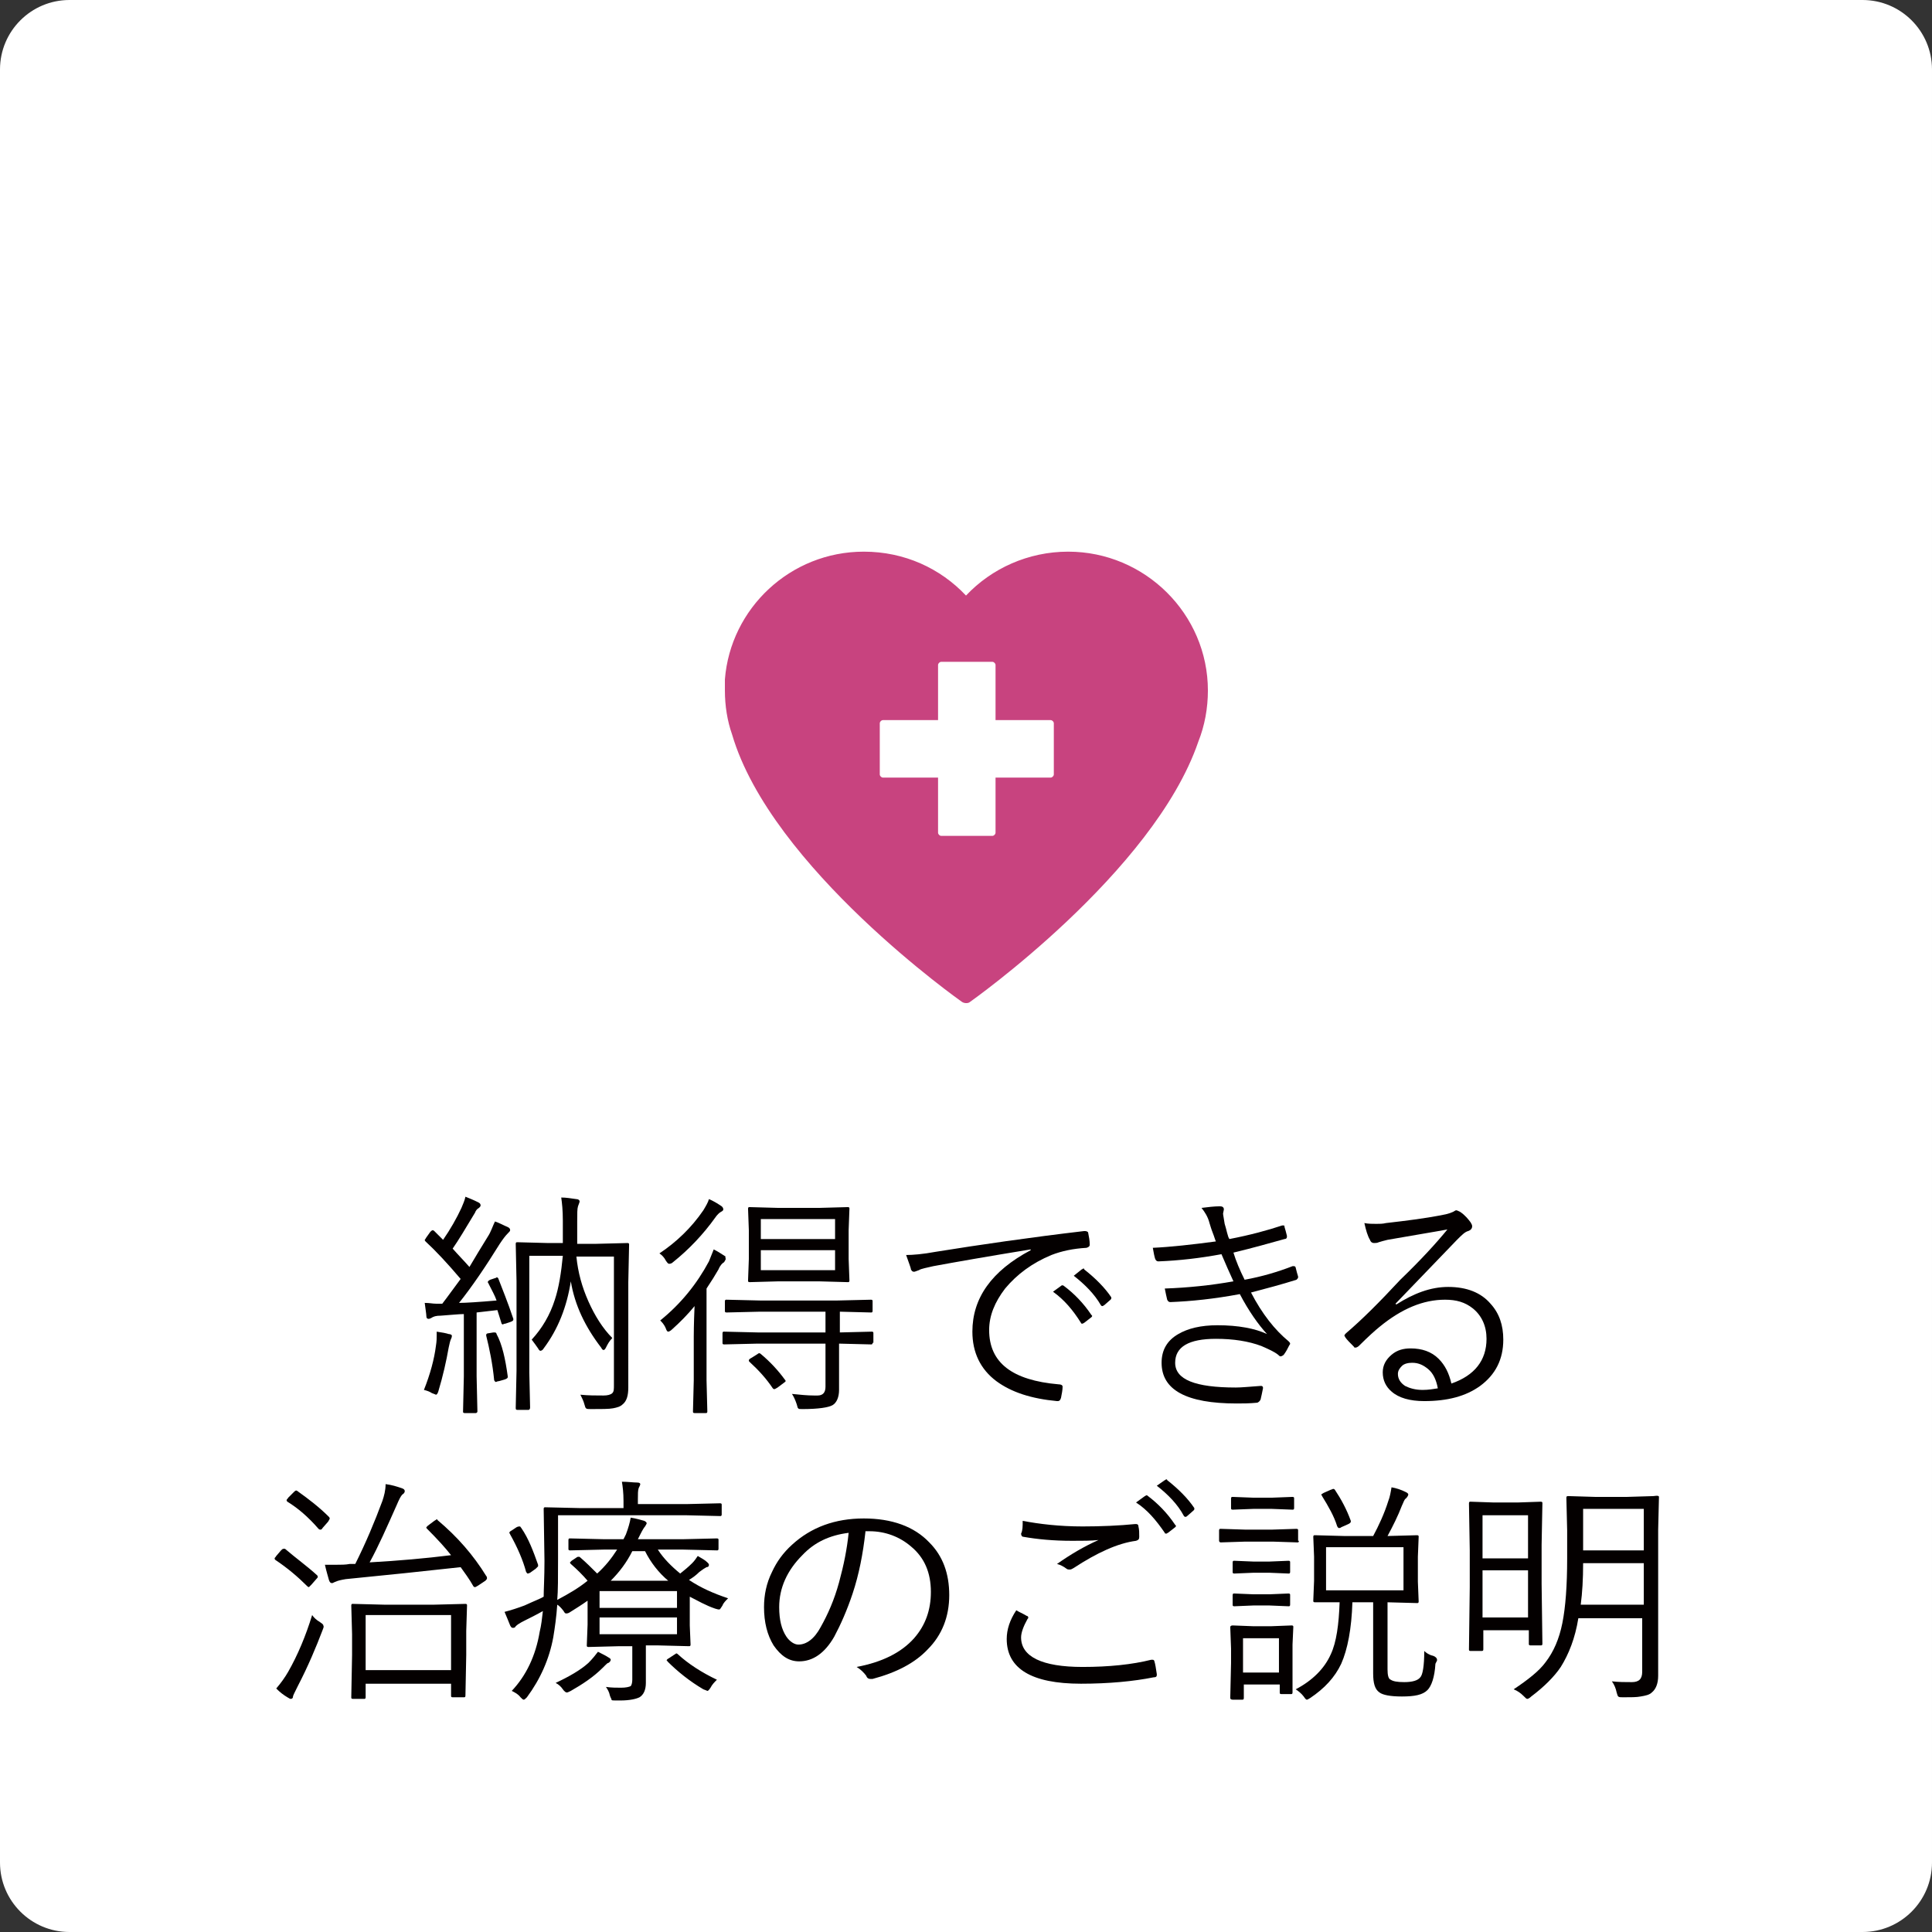
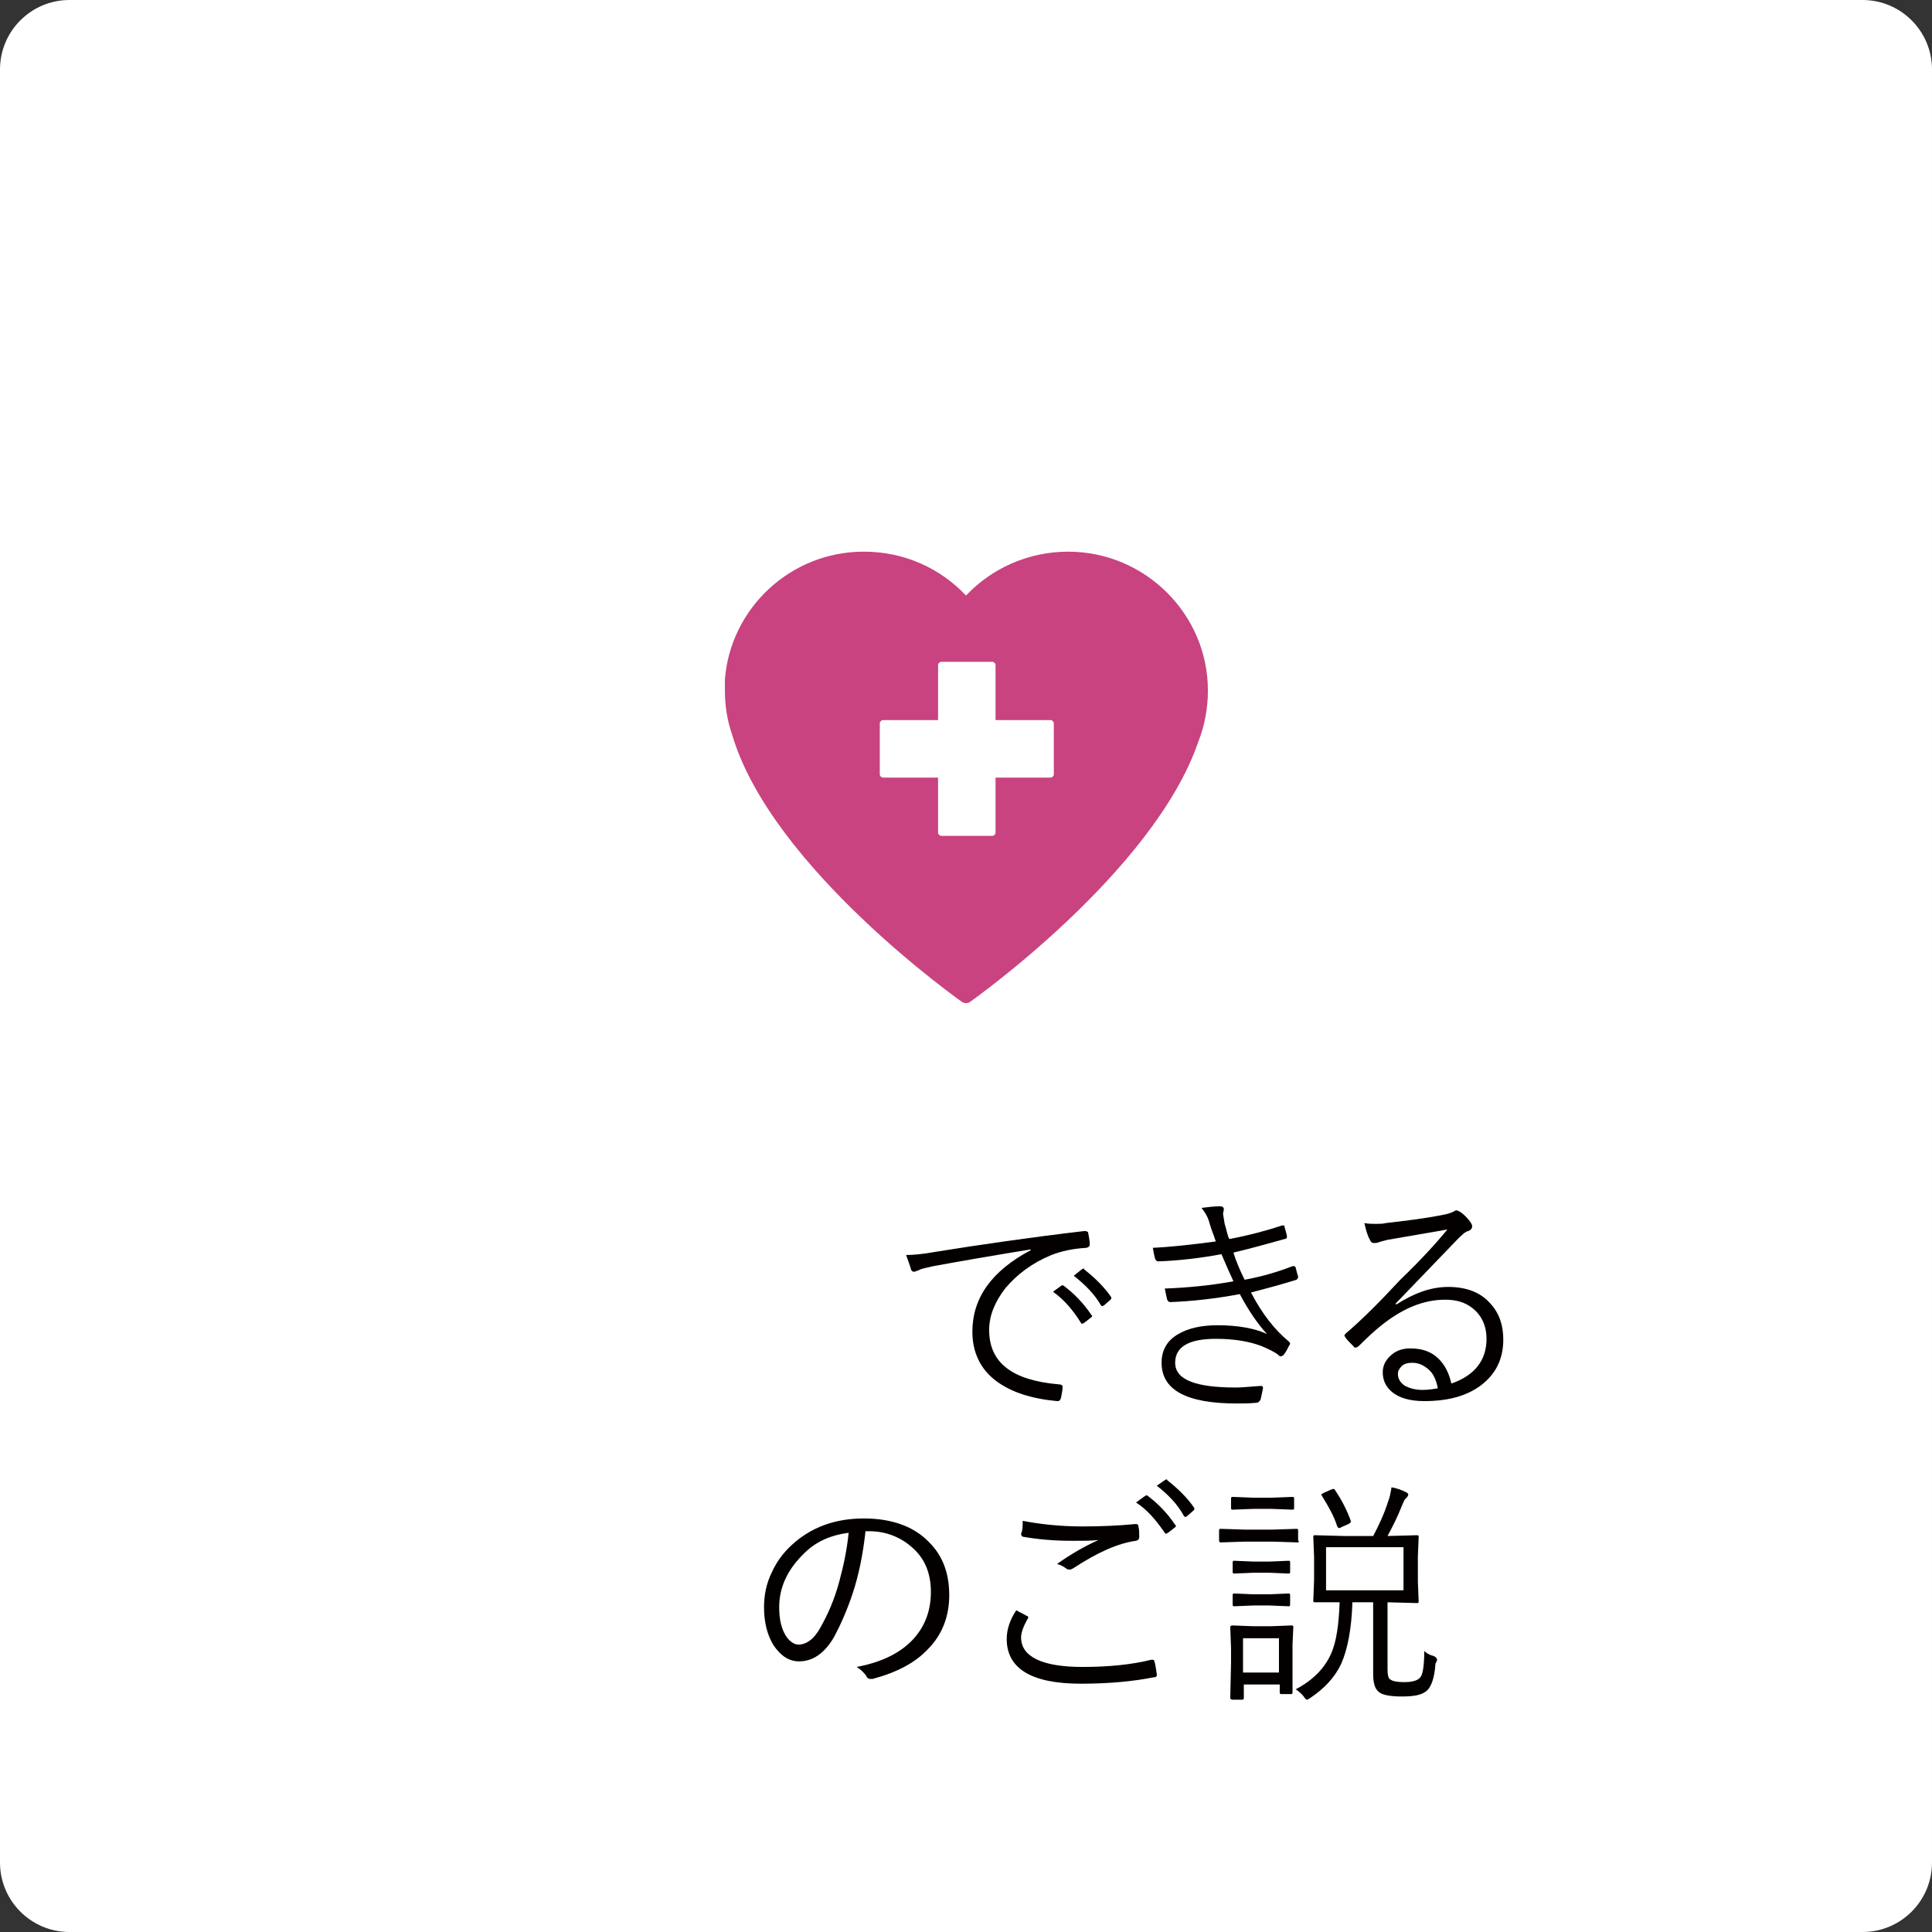
<svg xmlns="http://www.w3.org/2000/svg" version="1.1" id="レイヤー_1" x="0px" y="0px" viewBox="0 0 242 242" style="enable-background:new 0 0 242 242;" xml:space="preserve">
  <rect x="0" y="0" width="242" height="242" fill="#333333" stroke="none" />
  <style type="text/css">
	.st0{fill:#FFFFFF;}
	.st1{fill:#040000;}
	.st2{fill:#C8437F;}
</style>
  <path class="st0" d="M233.3,242H8.7c-4.8,0-8.7-3.9-8.7-8.7V8.7C0,3.9,3.9,0,8.7,0h224.6c4.8,0,8.7,3.9,8.7,8.7v224.6  C242,238.1,238.1,242,233.3,242z" />
  <g>
-     <path class="st1" d="M64.3,165.2c0,0.1,0,0.1,0,0.1c0,0.1-0.1,0.2-0.4,0.3l-0.6,0.2c-0.2,0-0.3,0.1-0.3,0.1c-0.1,0-0.2-0.1-0.2-0.2   l-0.5-1.6c-0.9,0.1-1.7,0.2-2.6,0.3v8l0.1,4.4c0,0.1-0.1,0.2-0.2,0.2h-1.4c-0.2,0-0.2-0.1-0.2-0.2l0.1-4.4v-7.8   c-0.6,0-1.5,0.1-2.9,0.2c-0.6,0-0.9,0.1-1.2,0.3c-0.2,0.1-0.3,0.1-0.3,0.1c-0.2,0-0.3-0.1-0.3-0.4c0-0.2-0.1-0.8-0.2-1.6   c0.6,0,1,0.1,1.4,0.1c0.1,0,0.3,0,0.6,0h0.2c0.7-0.9,1.4-1.9,2.3-3.1c-1.7-2-3.1-3.5-4.4-4.7c-0.1-0.1-0.1-0.2-0.1-0.2   c0,0,0.1-0.1,0.2-0.3l0.5-0.7c0.1-0.1,0.2-0.2,0.3-0.2c0,0,0.1,0,0.2,0.1l1.1,1.1c0.9-1.3,1.7-2.7,2.3-4c0.2-0.5,0.4-0.9,0.5-1.4   c0.5,0.2,1,0.4,1.6,0.7c0.2,0.1,0.3,0.2,0.3,0.4c0,0.1-0.1,0.2-0.2,0.3c-0.2,0.1-0.4,0.3-0.5,0.6c-1.2,2-2.1,3.5-2.8,4.5   c0.7,0.8,1.4,1.5,2.1,2.3c0.7-1.2,1.5-2.5,2.3-3.8c0.4-0.6,0.6-1.3,0.9-1.9c0.6,0.2,1.1,0.5,1.6,0.7c0.2,0.1,0.3,0.2,0.3,0.4   c0,0.1-0.1,0.2-0.3,0.4c-0.3,0.3-0.6,0.7-1,1.3c-1.8,2.9-3.5,5.4-5.1,7.4c0.8,0,2.4-0.1,4.7-0.3c-0.2-0.6-0.6-1.3-1-2.1   c0-0.1-0.1-0.1-0.1-0.2c0-0.1,0.1-0.2,0.3-0.3l0.6-0.2c0.1,0,0.2-0.1,0.2-0.1c0.1,0,0.1,0,0.2,0.1   C62.9,161.4,63.6,163.1,64.3,165.2z M56.6,167.3c0,0.1,0,0.2-0.1,0.4c-0.1,0.2-0.2,0.6-0.3,1.1c-0.3,1.7-0.7,3.5-1.3,5.5   c-0.1,0.3-0.2,0.4-0.3,0.4c0,0-0.2-0.1-0.5-0.2c-0.3-0.2-0.6-0.3-1-0.4c0.8-2,1.3-3.9,1.5-5.5c0.1-0.6,0.1-1,0.1-1.4   c0-0.2,0-0.3,0-0.4c0.7,0.1,1.2,0.2,1.5,0.3C56.4,167.1,56.6,167.2,56.6,167.3z M63.6,172.4c0,0,0,0.1,0,0.1c0,0.1-0.1,0.2-0.4,0.3   l-0.7,0.2c-0.2,0-0.3,0.1-0.4,0.1c-0.1,0-0.1-0.1-0.2-0.2c-0.2-2.1-0.6-4-1-5.6c0-0.1,0-0.1,0-0.1c0-0.1,0.1-0.2,0.3-0.2l0.6-0.1   c0.1,0,0.2,0,0.2,0c0.1,0,0.2,0.1,0.2,0.2C62.9,168.4,63.3,170.2,63.6,172.4z M78.7,173.8c0,1-0.2,1.7-0.7,2.1   c-0.3,0.3-0.7,0.4-1.2,0.5s-1.5,0.1-2.8,0.1c-0.3,0-0.5,0-0.6-0.1c-0.1-0.1-0.1-0.2-0.2-0.5c-0.1-0.4-0.3-0.8-0.5-1.2   c1,0.1,1.9,0.1,2.9,0.1c0.5,0,0.9-0.1,1.1-0.3c0.2-0.2,0.2-0.5,0.2-1v-16.1h-4.7c0.2,2,0.7,3.8,1.5,5.6c0.8,1.8,1.8,3.4,3,4.6   c-0.4,0.4-0.6,0.8-0.8,1.2c-0.1,0.2-0.2,0.3-0.3,0.3c-0.1,0-0.2-0.1-0.3-0.3c-2-2.6-3.3-5.3-3.8-8.3c-0.5,3.2-1.6,6-3.4,8.4   c-0.1,0.2-0.3,0.3-0.4,0.3c-0.1,0-0.2-0.1-0.3-0.3c-0.2-0.3-0.5-0.7-0.8-1.1c1.3-1.4,2.3-3.1,2.9-5c0.5-1.5,0.8-3.4,1-5.5h-4.2   v14.6l0.1,4.4c0,0.2-0.1,0.3-0.2,0.3h-1.4c-0.2,0-0.2-0.1-0.2-0.3l0.1-4.6v-11.2l-0.1-4.7c0-0.2,0.1-0.2,0.2-0.2l3.8,0.1h1.9v-2.8   c0-1.3-0.1-2.2-0.2-2.9c0.6,0,1.2,0.1,1.9,0.2c0.2,0,0.4,0.1,0.4,0.3c0,0.1-0.1,0.3-0.2,0.6c-0.1,0.3-0.1,0.9-0.1,1.9v2.8h2.4   l3.9-0.1c0.2,0,0.2,0.1,0.2,0.2l-0.1,4.7v8.8L78.7,173.8z" />
-     <path class="st1" d="M90.9,157.7c0,0.1-0.1,0.2-0.2,0.4c-0.2,0.1-0.5,0.4-0.7,0.9c-0.4,0.7-0.9,1.5-1.5,2.4v11.5l0.1,3.9   c0,0.2-0.1,0.2-0.2,0.2h-1.4c-0.2,0-0.2-0.1-0.2-0.2l0.1-3.9v-5.5c0-0.2,0-1.5,0.1-3.8c-0.9,1.1-1.8,2-2.8,2.9   c-0.2,0.2-0.4,0.3-0.5,0.3c-0.1,0-0.2-0.1-0.3-0.4c-0.2-0.5-0.5-0.8-0.7-1c2.6-2.1,4.6-4.6,6.1-7.4c0.2-0.5,0.4-1,0.6-1.5   c0.4,0.2,0.9,0.5,1.5,0.9C90.8,157.4,90.9,157.6,90.9,157.7z M90.6,151.5c0,0.1-0.1,0.2-0.3,0.3c-0.2,0.1-0.5,0.4-0.7,0.7   c-1.5,2.1-3.3,4-5.3,5.6c-0.2,0.2-0.4,0.2-0.5,0.2c-0.1,0-0.2-0.1-0.4-0.4c-0.2-0.4-0.5-0.7-0.8-0.9c2.1-1.4,4-3.2,5.5-5.4   c0.3-0.5,0.6-1,0.7-1.4c0.5,0.2,1,0.5,1.6,0.9C90.5,151.2,90.6,151.3,90.6,151.5z M109.3,168.2c0,0.2-0.1,0.2-0.2,0.2l-4-0.1v2   l0,3.8c0,0.9-0.3,1.6-0.8,1.9c-0.5,0.3-1.8,0.5-3.8,0.5c-0.3,0-0.5,0-0.5-0.1c-0.1,0-0.1-0.2-0.2-0.5c-0.2-0.6-0.4-1-0.6-1.3   c1,0.1,1.9,0.2,2.8,0.2c0.2,0,0.3,0,0.4,0c0.7,0,1-0.4,1-1.1v-5.4h-8.5l-4.2,0.1c-0.2,0-0.2-0.1-0.2-0.2V167c0-0.2,0.1-0.2,0.2-0.2   l4.2,0.1h8.5v-2.6h-8.2l-4.2,0.1c-0.2,0-0.2-0.1-0.2-0.2v-1.2c0-0.2,0.1-0.2,0.2-0.2l4.2,0.1h9.7l4.2-0.1c0.2,0,0.2,0.1,0.2,0.2   v1.2c0,0.2-0.1,0.2-0.2,0.2l-3.9-0.1v2.6l4-0.1c0.2,0,0.2,0.1,0.2,0.2V168.2z M106.4,160.4c0,0.2-0.1,0.2-0.2,0.2l-3.6-0.1h-5.1   l-3.6,0.1c-0.2,0-0.2-0.1-0.2-0.2l0.1-2.7v-3.6l-0.1-2.7c0-0.2,0.1-0.2,0.2-0.2l3.6,0.1h5.1l3.6-0.1c0.2,0,0.2,0.1,0.2,0.2   l-0.1,2.7v3.6L106.4,160.4z M98.3,172.8c0.1,0.1,0.1,0.1,0.1,0.2c0,0.1-0.1,0.1-0.2,0.2l-0.8,0.6c-0.2,0.1-0.3,0.2-0.4,0.2   s-0.1,0-0.2-0.1c-0.8-1.2-1.8-2.3-2.9-3.3c-0.1-0.1-0.1-0.1-0.1-0.2c0-0.1,0.1-0.2,0.3-0.3l0.8-0.5c0.1-0.1,0.2-0.1,0.2-0.1   s0.1,0,0.2,0.1C96.5,170.6,97.5,171.7,98.3,172.8z M104.6,155.2v-2.5h-9.3v2.5H104.6z M104.6,159.1v-2.5h-9.3v2.5H104.6z" />
    <path class="st1" d="M113.5,157.2c0.8,0,2.1-0.1,3.7-0.4c5.6-0.9,11.8-1.8,18.6-2.6c0,0,0.1,0,0.1,0c0.2,0,0.4,0.1,0.4,0.2   c0.1,0.5,0.2,1,0.2,1.5c0,0.2-0.1,0.3-0.4,0.4c-1.7,0.1-3.1,0.4-4.4,0.9c-2.4,1-4.3,2.4-5.8,4.2c-1.3,1.7-2,3.4-2,5.2   c0,4.1,2.9,6.3,8.7,6.8c0.3,0,0.5,0.1,0.5,0.3c0,0.4-0.1,0.9-0.2,1.4c-0.1,0.3-0.2,0.4-0.4,0.4c0,0,0,0-0.1,0   c-3.2-0.3-5.7-1.1-7.6-2.5c-2-1.5-3-3.6-3-6.2c0-4.2,2.4-7.6,7.3-10.2l0-0.1c-5.5,0.9-9.5,1.6-12.2,2.1c-0.8,0.2-1.5,0.3-1.8,0.5   c-0.3,0.1-0.5,0.2-0.6,0.2c-0.2,0-0.3-0.1-0.4-0.3C114.1,158.8,113.8,158.1,113.5,157.2z M131.9,161.8l1.1-0.8c0,0,0.1,0,0.1,0   s0.1,0,0.2,0.1c1.2,0.9,2.4,2.1,3.4,3.6c0,0,0.1,0.1,0.1,0.1c0,0.1,0,0.1-0.1,0.2l-0.9,0.7c-0.1,0-0.1,0.1-0.2,0.1   c-0.1,0-0.2,0-0.2-0.1C134.4,164.1,133.3,162.8,131.9,161.8z M134.5,159.8l1-0.8c0.1,0,0.1-0.1,0.2-0.1s0.1,0,0.1,0.1   c1.4,1.1,2.6,2.3,3.4,3.5c0,0.1,0,0.1,0,0.1c0,0.1,0,0.1-0.1,0.2l-0.8,0.7c-0.1,0-0.1,0.1-0.2,0.1c-0.1,0-0.1,0-0.2-0.1   C137.1,162.1,135.9,160.9,134.5,159.8z" />
    <path class="st1" d="M152.3,155.5c-0.1-0.2-0.2-0.6-0.4-1.1c-0.2-0.5-0.3-0.9-0.4-1.2c-0.2-0.8-0.6-1.4-1-1.9   c0.8-0.1,1.6-0.2,2.3-0.2c0.3,0,0.5,0.1,0.5,0.4l-0.1,0.5c0,0.2,0.1,0.6,0.2,1.3c0.1,0.3,0.2,0.7,0.3,1.1s0.2,0.7,0.3,0.8   c2.6-0.5,4.8-1.1,6.6-1.7c0.1,0,0.1,0,0.2,0c0.1,0,0.1,0.1,0.1,0.2c0.1,0.3,0.2,0.7,0.3,1.1c0,0,0,0.1,0,0.1c0,0.2-0.1,0.3-0.3,0.3   c-1.8,0.5-3.9,1.1-6.4,1.7c0.3,1,0.8,2.2,1.4,3.4c2.2-0.4,4.2-1,6-1.7c0.1,0,0.2,0,0.2,0c0.1,0,0.2,0.1,0.2,0.2   c0.1,0.4,0.2,0.8,0.3,1.1c0,0,0,0.1,0,0.1c0,0.1-0.1,0.2-0.2,0.3c-1.9,0.6-3.8,1.1-5.7,1.6c1.4,2.7,3,4.7,4.7,6.1   c0.1,0.1,0.2,0.2,0.2,0.3c0,0,0,0.1-0.1,0.2c-0.2,0.4-0.4,0.8-0.7,1.2c-0.1,0.1-0.3,0.2-0.4,0.2c-0.1,0-0.2-0.1-0.3-0.2   c-0.5-0.4-1.2-0.7-2.1-1.1c-1.6-0.6-3.5-0.9-5.7-0.9c-3.4,0-5.1,1-5.1,3c0,2.1,2.5,3.1,7.6,3.1c0.7,0,1.7-0.1,3.1-0.2   c0,0,0,0,0.1,0c0.1,0,0.2,0.1,0.2,0.2c0,0,0,0.1,0,0.1c-0.1,0.5-0.2,1-0.3,1.4c-0.1,0.2-0.2,0.3-0.4,0.4c-1,0.1-1.9,0.1-2.6,0.1   c-6.3,0-9.4-1.7-9.4-5.1c0-1.6,0.7-2.8,2.1-3.6c1.2-0.7,2.8-1.1,4.9-1.1c2.6,0,4.7,0.4,6.2,1.1c-1.1-1.2-2.3-2.9-3.4-5   c-3.2,0.6-6.1,0.9-8.7,1c-0.2,0-0.3-0.1-0.4-0.3c-0.1-0.4-0.2-0.9-0.3-1.4c2.9-0.1,5.8-0.4,8.6-0.9c-0.5-1.1-1-2.2-1.5-3.4   c-2.7,0.5-5.3,0.8-7.9,0.9c-0.2,0-0.3-0.1-0.4-0.3c-0.1-0.3-0.2-0.8-0.3-1.4C146.6,156.2,149.3,155.9,152.3,155.5z" />
    <path class="st1" d="M181.3,154c-1.6,0.3-4.1,0.7-7.5,1.3c-0.4,0.1-0.8,0.2-1.1,0.3c-0.2,0.1-0.4,0.1-0.6,0.1   c-0.2,0-0.4-0.1-0.5-0.4c-0.3-0.5-0.5-1.2-0.7-2.1c0.5,0.1,1,0.1,1.5,0.1c0.4,0,0.8,0,1.2-0.1c2.6-0.3,5.1-0.6,7.5-1.1   c0.4-0.1,0.7-0.2,0.9-0.3c0.2-0.1,0.3-0.2,0.4-0.2c0.1,0,0.3,0.1,0.5,0.2c0.6,0.4,1,0.9,1.3,1.3c0.1,0.2,0.2,0.3,0.2,0.5   c0,0.3-0.2,0.5-0.5,0.6c-0.4,0.1-0.8,0.5-1.4,1.1c-2.7,2.8-5.3,5.5-7.7,8l0.1,0.1c2.2-1.4,4.3-2.2,6.5-2.2c2.3,0,4.1,0.7,5.3,2.1   c1.1,1.2,1.6,2.7,1.6,4.5c0,2.5-1,4.4-2.9,5.8c-1.8,1.3-4.1,1.9-7,1.9c-1.8,0-3.2-0.4-4.1-1.2c-0.7-0.6-1.1-1.4-1.1-2.4   c0-0.9,0.4-1.6,1.1-2.2c0.7-0.6,1.5-0.8,2.4-0.8c1.4,0,2.6,0.4,3.5,1.3c0.8,0.8,1.3,1.8,1.6,3.1c2.9-1,4.4-2.9,4.4-5.6   c0-1.6-0.6-2.9-1.7-3.8c-1-0.8-2.1-1.1-3.5-1.1c-2.7,0-5.4,1.1-8.2,3.4c-0.5,0.4-1.4,1.2-2.6,2.4c-0.1,0.1-0.3,0.2-0.4,0.2   c-0.1,0-0.2,0-0.2-0.1c-0.5-0.5-0.9-0.9-1.1-1.2c0-0.1-0.1-0.1-0.1-0.2c0-0.1,0.1-0.2,0.2-0.3c2-1.7,4.2-3.9,6.8-6.7   C178,157.8,180,155.6,181.3,154z M180.1,173.9c-0.2-1.1-0.6-1.9-1.2-2.4c-0.6-0.5-1.2-0.8-2-0.8c-0.5,0-1,0.1-1.3,0.4   c-0.3,0.3-0.5,0.6-0.5,1c0,0.6,0.3,1.1,0.9,1.5c0.6,0.3,1.3,0.5,2.2,0.5C178.9,174.1,179.5,174,180.1,173.9z" />
-     <path class="st1" d="M39.7,197.3c0.1,0.1,0.1,0.1,0.1,0.2s0,0.1-0.1,0.2l-0.7,0.8c-0.2,0.2-0.3,0.3-0.3,0.3s-0.1,0-0.2-0.1   c-1.2-1.2-2.5-2.3-4-3.3c-0.1-0.1-0.1-0.1-0.1-0.2s0.1-0.1,0.2-0.3l0.6-0.7c0.1-0.1,0.2-0.2,0.3-0.2c0,0,0.1,0,0.2,0   C37.1,195.2,38.5,196.2,39.7,197.3z M40.4,204.2c-0.8,2.1-1.8,4.5-3.1,7c-0.4,0.8-0.6,1.2-0.6,1.3c0,0.2-0.1,0.3-0.3,0.3   c-0.1,0-0.2-0.1-0.4-0.2c-0.5-0.3-0.9-0.6-1.4-1.1c0.6-0.7,1.1-1.4,1.5-2.1c1.2-2.1,2.2-4.5,3-7.1c0.2,0.3,0.5,0.6,1,0.9   c0.3,0.2,0.4,0.3,0.4,0.4C40.6,203.8,40.5,203.9,40.4,204.2z M41.2,190c0.1,0.1,0.1,0.2,0.1,0.2c0,0.1-0.1,0.2-0.2,0.4l-0.7,0.8   c-0.1,0.2-0.2,0.2-0.3,0.2c0,0-0.1,0-0.2-0.1c-1.3-1.5-2.6-2.6-3.9-3.4c-0.1-0.1-0.1-0.1-0.1-0.2s0.1-0.1,0.2-0.3l0.7-0.7   c0.1-0.1,0.2-0.2,0.3-0.2c0,0,0.1,0,0.2,0.1C38.7,187.8,40,188.8,41.2,190z M60.9,197.4c0.1,0.1,0.1,0.2,0.1,0.3   c0,0.1-0.1,0.2-0.2,0.3l-0.9,0.6c-0.2,0.1-0.3,0.2-0.4,0.2s-0.1,0-0.2-0.1c-0.5-0.9-1.1-1.7-1.6-2.4c-4.5,0.5-9.3,1-14.4,1.5   c-0.6,0.1-1,0.2-1.2,0.3c-0.3,0.1-0.4,0.2-0.5,0.2c-0.2,0-0.3-0.1-0.4-0.4c-0.1-0.4-0.3-1-0.5-1.9c0.5,0,1,0,1.4,0   c0.6,0,1.2,0,1.7-0.1l0.7,0c1.3-2.6,2.4-5.2,3.4-7.9c0.2-0.6,0.4-1.3,0.4-2.1c0.8,0.1,1.4,0.3,2,0.5c0.3,0.1,0.4,0.2,0.4,0.4   c0,0.1-0.1,0.3-0.3,0.4c-0.2,0.2-0.4,0.6-0.7,1.3c-1.2,2.7-2.3,5.2-3.4,7.2c3.6-0.2,7-0.5,10.2-0.9c-0.7-0.9-1.7-2-3-3.3   c-0.1-0.1-0.1-0.1-0.1-0.2c0,0,0.1-0.1,0.2-0.2l0.8-0.6c0.2-0.1,0.3-0.2,0.3-0.2c0,0,0.1,0,0.1,0.1   C57.3,192.5,59.3,194.8,60.9,197.4z M58.3,212.4c0,0.2-0.1,0.2-0.2,0.2h-1.4c-0.2,0-0.2-0.1-0.2-0.2v-1.5H45.8v1.7   c0,0.2-0.1,0.2-0.2,0.2h-1.4c-0.2,0-0.2-0.1-0.2-0.2l0.1-5.3v-2.6l-0.1-3.6c0-0.2,0.1-0.2,0.2-0.2l3.9,0.1h6.3l3.9-0.1   c0.2,0,0.2,0.1,0.2,0.2l-0.1,3.2v3L58.3,212.4z M56.5,209.2v-6.9H45.8v6.9H56.5z" />
-     <path class="st1" d="M91.2,200.2c-0.3,0.3-0.6,0.6-0.7,0.9c-0.2,0.3-0.3,0.5-0.4,0.5s-0.2,0-0.5-0.1c-1.2-0.4-2.2-1-3.2-1.5v3.6   l0.1,2.4c0,0.2-0.1,0.2-0.2,0.2l-3.9-0.1h-1.5v1.9l0,2.8c0,0.9-0.3,1.5-0.8,1.8c-0.4,0.2-1.2,0.4-2.4,0.4c-0.2,0-0.4,0-0.6,0   c-0.3,0-0.5,0-0.5-0.1s-0.1-0.2-0.2-0.5c-0.1-0.5-0.3-0.8-0.5-1.1c0.7,0.1,1.3,0.1,1.9,0.1c0.6,0,1-0.1,1.2-0.2   c0.1-0.1,0.2-0.4,0.2-0.8v-4.2h-1.6l-3.9,0.1c-0.2,0-0.2-0.1-0.2-0.2l0.1-2.6v-3c-0.7,0.5-1.5,1-2.3,1.5c-0.2,0.1-0.3,0.1-0.4,0.1   c-0.1,0-0.2-0.1-0.3-0.3c-0.3-0.4-0.6-0.7-0.8-0.8c-0.1,1.5-0.3,2.9-0.5,4.1c-0.5,2.7-1.6,5.2-3.3,7.5c-0.2,0.2-0.3,0.3-0.4,0.3   c-0.1,0-0.2-0.1-0.4-0.3c-0.3-0.4-0.7-0.6-1.1-0.8c1.8-1.9,3-4.4,3.5-7.4c0.2-0.8,0.3-1.7,0.4-2.6c-0.7,0.4-1.5,0.8-2.3,1.2   c-0.6,0.3-0.9,0.5-1.1,0.7c-0.1,0.2-0.2,0.2-0.4,0.2c-0.1,0-0.2-0.1-0.3-0.3c-0.2-0.5-0.4-1-0.7-1.7c0.8-0.2,1.7-0.5,2.5-0.8   c1.3-0.6,2.1-0.9,2.4-1.1c0-0.9,0.1-2.4,0.1-4.5l-0.1-6.5c0-0.2,0.1-0.2,0.2-0.2l4.3,0.1h5.5V188c0-1-0.1-1.8-0.2-2.4   c0.8,0,1.4,0.1,1.9,0.1c0.3,0,0.4,0.1,0.4,0.2c0,0.1-0.1,0.3-0.2,0.5c-0.1,0.3-0.1,0.7-0.1,1.4v0.6H86l4.2-0.1   c0.2,0,0.2,0.1,0.2,0.2v1.2c0,0.2-0.1,0.2-0.2,0.2l-4.2-0.1H69.9v5.4c0,2.4,0,4.1-0.1,5.2c1.5-0.8,2.7-1.5,3.8-2.4   c-0.6-0.7-1.3-1.4-2.1-2.1c-0.1-0.1-0.1-0.1-0.1-0.2c0,0,0.1-0.1,0.2-0.2l0.6-0.4c0.1-0.1,0.2-0.1,0.3-0.1s0.1,0,0.2,0.1   c0.7,0.6,1.4,1.3,2.1,2c1-0.9,1.8-1.9,2.5-3h-1.7l-4.2,0.1c-0.2,0-0.2-0.1-0.2-0.2v-1.1c0-0.2,0.1-0.2,0.2-0.2l4.2,0.1h2.5l0.3-0.6   c0.3-0.8,0.5-1.5,0.6-2.1c0.7,0.1,1.3,0.3,1.7,0.4c0.2,0.1,0.3,0.2,0.3,0.3c0,0.1-0.1,0.2-0.2,0.4c-0.1,0.1-0.3,0.4-0.6,1l-0.3,0.6   h5.7l4.2-0.1c0.2,0,0.2,0.1,0.2,0.2v1.1c0,0.2-0.1,0.2-0.2,0.2l-4.2-0.1h-3.2c0.7,1.1,1.7,2.1,2.8,3c0.5-0.4,1-0.8,1.5-1.3   c0.3-0.3,0.5-0.6,0.7-0.9c0.5,0.3,0.9,0.5,1.2,0.8c0.1,0.1,0.2,0.2,0.2,0.3c0,0.2-0.1,0.3-0.3,0.3c-0.2,0.1-0.5,0.3-0.9,0.6   c-0.4,0.4-0.8,0.7-1.3,1C87.8,198.9,89.4,199.6,91.2,200.2z M67.4,196c0,0.1,0,0.1,0,0.2c0,0-0.1,0.1-0.3,0.3l-0.7,0.5   c-0.2,0.1-0.3,0.1-0.3,0.1c-0.1,0-0.1-0.1-0.2-0.2c-0.4-1.5-1.1-3.1-2-4.7c0-0.1-0.1-0.1-0.1-0.2c0-0.1,0.1-0.2,0.3-0.3l0.6-0.4   c0.2-0.1,0.3-0.1,0.4-0.1c0.1,0,0.1,0.1,0.2,0.2C66.2,192.7,66.8,194.3,67.4,196z M76.5,207.9c0,0.1-0.1,0.3-0.3,0.4   c-0.1,0-0.2,0.1-0.4,0.3l-0.3,0.3c-1.2,1.2-2.6,2.1-4,2.9c-0.2,0.1-0.4,0.2-0.5,0.2c-0.1,0-0.3-0.1-0.5-0.4   c-0.2-0.3-0.5-0.6-0.9-0.8c1.7-0.8,3.1-1.6,4.1-2.5c0.5-0.5,0.9-1,1.2-1.4c0.6,0.3,1,0.5,1.3,0.7C76.4,207.7,76.5,207.8,76.5,207.9   z M84.8,201.4v-2.1h-9.7v2.1H84.8z M84.8,204.7v-2.1h-9.7v2.1H84.8z M83.7,198c-1.2-1-2.2-2.3-2.9-3.7h-1.6   c-0.7,1.4-1.6,2.6-2.7,3.7H83.7z M89.8,210.4c-0.3,0.3-0.6,0.6-0.8,1c-0.2,0.3-0.3,0.4-0.4,0.4c0,0-0.2-0.1-0.5-0.2   c-1.7-1-3.2-2.2-4.5-3.5c0-0.1-0.1-0.1-0.1-0.1c0-0.1,0.1-0.2,0.3-0.3l0.6-0.4c0.2-0.1,0.3-0.2,0.3-0.2c0,0,0.1,0,0.2,0.1   C86.2,208.4,87.9,209.5,89.8,210.4z" />
    <path class="st1" d="M108.4,191.9c-0.3,2.7-0.8,5.3-1.6,7.7c-0.7,2.1-1.5,3.9-2.3,5.4c-1.2,2.1-2.7,3.1-4.4,3.1   c-1.3,0-2.3-0.7-3.2-2c-0.8-1.3-1.2-2.9-1.2-4.8c0-1.5,0.3-3,1-4.4c0.6-1.3,1.4-2.4,2.5-3.4c2.4-2.2,5.4-3.3,9-3.3   c3.5,0,6.3,1,8.2,3c1.7,1.7,2.5,3.9,2.5,6.6c0,2.7-0.9,5-2.7,6.8c-1.6,1.7-3.9,2.9-6.9,3.7c-0.1,0-0.2,0-0.3,0   c-0.2,0-0.4-0.1-0.5-0.4c-0.3-0.4-0.7-0.8-1.2-1.1c3.2-0.6,5.6-1.8,7.2-3.6c1.4-1.6,2.1-3.5,2.1-5.8c0-2.4-0.8-4.3-2.5-5.7   c-1.4-1.2-3.2-1.9-5.2-1.9H108.4z M106.3,192c-2.4,0.3-4.3,1.2-5.8,2.8c-1.9,1.9-2.9,4.1-2.9,6.5c0,1.6,0.3,2.8,0.9,3.7   c0.4,0.6,1,1,1.5,1c1,0,2-0.7,2.8-2.2c0.9-1.6,1.7-3.4,2.3-5.6C105.7,196,106.1,194,106.3,192z" />
    <path class="st1" d="M127.3,201.7c0.3,0.2,0.8,0.4,1.3,0.7c0.1,0,0.2,0.1,0.2,0.2c0,0.1,0,0.1-0.1,0.2c-0.5,0.9-0.8,1.7-0.8,2.3   c0,2.4,2.6,3.7,7.7,3.7c3.3,0,6.2-0.3,8.6-0.9c0.1,0,0.1,0,0.2,0c0.1,0,0.2,0.1,0.2,0.2c0.1,0.3,0.2,0.9,0.3,1.6c0,0,0,0,0,0.1   c0,0.2-0.1,0.3-0.4,0.3c-2.5,0.5-5.6,0.8-9.1,0.8c-6.2,0-9.3-1.9-9.3-5.6C126.1,204.1,126.5,202.9,127.3,201.7z M128.1,190.5   c2.1,0.4,4.6,0.7,7.5,0.7c2.3,0,4.6-0.1,6.6-0.3c0,0,0.1,0,0.1,0c0.2,0,0.3,0.1,0.3,0.3c0.1,0.4,0.1,0.8,0.1,1.3   c0,0.3-0.1,0.4-0.4,0.5c-2.3,0.3-4.9,1.5-7.8,3.4c-0.2,0.1-0.3,0.2-0.5,0.2c-0.1,0-0.3,0-0.4-0.1c-0.4-0.3-0.8-0.5-1.2-0.6   c1.7-1.2,3.4-2.2,5.2-3c-0.9,0.1-2,0.1-3.3,0.1c-2.4,0-4.4-0.2-6.1-0.5c-0.2,0-0.3-0.2-0.3-0.4   C128.1,191.7,128.1,191.2,128.1,190.5z M142.3,188.2l1.1-0.8c0.1,0,0.1-0.1,0.2-0.1s0.1,0,0.2,0.1c1.2,0.9,2.4,2.1,3.4,3.6   c0,0,0.1,0.1,0.1,0.1c0,0.1,0,0.1-0.1,0.2l-0.9,0.7c-0.1,0-0.1,0.1-0.2,0.1c-0.1,0-0.2,0-0.2-0.1   C144.8,190.4,143.7,189.1,142.3,188.2z M144.9,186.1l1-0.7c0.1,0,0.1-0.1,0.2-0.1c0,0,0.1,0,0.1,0.1c1.4,1.1,2.6,2.3,3.4,3.5   c0,0,0,0.1,0,0.1c0,0.1,0,0.1-0.1,0.2l-0.8,0.7c0,0-0.1,0.1-0.2,0.1c-0.1,0-0.1,0-0.2-0.1C147.5,188.4,146.3,187.2,144.9,186.1z" />
    <path class="st1" d="M162.7,193c0,0.2-0.1,0.2-0.2,0.2l-3.1-0.1H156l-3.1,0.1c-0.1,0-0.2-0.1-0.2-0.2v-1.3c0-0.2,0.1-0.2,0.2-0.2   l3.1,0.1h3.3l3.1-0.1c0.2,0,0.2,0.1,0.2,0.2V193z M161.9,212c0,0.2-0.1,0.2-0.2,0.2h-1.2c-0.2,0-0.2-0.1-0.2-0.2v-1h-4.5v1.7   c0,0.2-0.1,0.2-0.2,0.2h-1.2c-0.2,0-0.3-0.1-0.3-0.2l0.1-4.4v-1.8l-0.1-2.7c0-0.1,0.1-0.2,0.3-0.2l2.6,0.1h2.2l2.6-0.1   c0.2,0,0.2,0.1,0.2,0.2l-0.1,2.2v2L161.9,212z M162.1,188.9c0,0.2-0.1,0.2-0.2,0.2l-2.6-0.1h-2.3l-2.6,0.1c-0.2,0-0.2-0.1-0.2-0.2   v-1.2c0-0.2,0.1-0.2,0.2-0.2l2.6,0.1h2.3l2.6-0.1c0.2,0,0.2,0.1,0.2,0.2V188.9z M161.6,196.9c0,0.2-0.1,0.2-0.2,0.2l-2.4-0.1h-2   l-2.4,0.1c-0.2,0-0.2-0.1-0.2-0.2v-1.2c0-0.2,0.1-0.2,0.2-0.2l2.4,0.1h2l2.4-0.1c0.2,0,0.2,0.1,0.2,0.2V196.9z M161.6,201   c0,0.2-0.1,0.2-0.2,0.2l-2.4-0.1h-2l-2.4,0.1c-0.2,0-0.2-0.1-0.2-0.2v-1.2c0-0.2,0.1-0.2,0.2-0.2l2.4,0.1h2l2.4-0.1   c0.2,0,0.2,0.1,0.2,0.2V201z M160.2,209.5v-4.3h-4.5v4.3H160.2z M179.8,208.4c-0.1,1.7-0.5,2.8-1,3.3c-0.6,0.6-1.6,0.8-3.2,0.8   c-1.5,0-2.4-0.2-2.8-0.5c-0.6-0.4-0.8-1.2-0.8-2.4v-8.9h-2.6c-0.1,3.3-0.6,5.9-1.4,7.7c-0.8,1.7-2.1,3.1-3.9,4.3   c-0.2,0.1-0.3,0.2-0.4,0.2c-0.1,0-0.2-0.1-0.4-0.4c-0.3-0.4-0.7-0.7-1-0.9c2.1-1.1,3.6-2.6,4.4-4.4c0.7-1.5,1-3.7,1.1-6.5   c-0.9,0-1.7,0-2.4,0c0,0-0.2,0-0.5,0c-0.1,0-0.1,0-0.2,0c-0.2,0-0.2-0.1-0.2-0.2l0.1-2.5V195l-0.1-2.5c0-0.2,0.1-0.2,0.2-0.2   l3.7,0.1h3.6c0.7-1.3,1.4-2.8,1.9-4.4c0.2-0.5,0.3-1.1,0.4-1.7c0.6,0.1,1.2,0.3,1.8,0.6c0.2,0.1,0.3,0.2,0.3,0.3s-0.1,0.3-0.3,0.5   c-0.2,0.1-0.3,0.5-0.5,0.9c-0.5,1.3-1.1,2.5-1.8,3.8l3.7-0.1c0.2,0,0.2,0.1,0.2,0.2l-0.1,2.5v3.1l0.1,2.5c0,0.2-0.1,0.2-0.2,0.2   l-3.7-0.1v8.4c0,0.7,0.1,1.2,0.4,1.3c0.3,0.2,0.8,0.3,1.7,0.3c1,0,1.7-0.2,2-0.6c0.3-0.3,0.5-1.4,0.5-3.3c0.2,0.2,0.6,0.5,1.1,0.6   c0.3,0.1,0.5,0.3,0.5,0.5c0,0,0,0.1,0,0.1S179.8,208.4,179.8,208.4z M169.2,190.5c0,0,0,0.1,0,0.1c0,0.1-0.1,0.2-0.3,0.3l-0.9,0.4   c-0.1,0.1-0.2,0.1-0.3,0.1c-0.1,0-0.1-0.1-0.2-0.2c-0.4-1.3-1.1-2.5-1.9-3.8c0-0.1-0.1-0.1-0.1-0.2c0,0,0.1-0.1,0.3-0.2l0.9-0.4   c0.1,0,0.2-0.1,0.3-0.1c0.1,0,0.1,0,0.2,0.1C168,187.8,168.7,189.1,169.2,190.5z M175.8,199.2v-5.4h-9.7v5.4H175.8z" />
-     <path class="st1" d="M193.2,205.9c0,0.2-0.1,0.2-0.2,0.2h-1.3c-0.2,0-0.2-0.1-0.2-0.2v-1.7h-5.7v2.4c0,0.2-0.1,0.2-0.3,0.2h-1.3   c-0.2,0-0.2-0.1-0.2-0.2l0.1-7.8v-4.6l-0.1-5.9c0-0.2,0.1-0.2,0.2-0.2l2.9,0.1h3l2.9-0.1c0.2,0,0.2,0.1,0.2,0.2l-0.1,5.2v4.9   L193.2,205.9z M191.4,195.2v-5.4h-5.7v5.4H191.4z M191.4,202.6v-5.9h-5.7v5.9H191.4z M207.8,187.5l-0.1,4.1v14.2l0,4.1   c0,1-0.3,1.7-0.8,2.1c-0.3,0.3-0.8,0.4-1.4,0.5c-0.5,0.1-1.2,0.1-2.2,0.1c-0.3,0-0.5,0-0.6-0.1c-0.1-0.1-0.1-0.2-0.2-0.5   c-0.1-0.5-0.3-1-0.6-1.4c0.8,0.1,1.7,0.1,2.5,0.1c0.9,0,1.3-0.4,1.3-1.3v-6.7h-8c-0.4,2.5-1.2,4.5-2.2,6.1   c-0.8,1.2-2.1,2.5-3.7,3.7c-0.2,0.2-0.4,0.3-0.5,0.3c-0.1,0-0.2-0.1-0.5-0.4c-0.3-0.3-0.7-0.6-1.2-0.8c1.8-1.2,3.2-2.3,4-3.4   c1-1.3,1.7-2.9,2.1-4.9c0.4-2,0.6-4.7,0.6-8.1v-3.5l-0.1-4.1c0-0.2,0.1-0.2,0.3-0.2l3.3,0.1h4l3.3-0.1   C207.7,187.3,207.8,187.4,207.8,187.5z M205.9,201v-5.2h-7.6c0,2-0.1,3.7-0.3,5.2H205.9z M205.9,194.1V189h-7.6v5.2H205.9z" />
  </g>
  <path class="st2" d="M133.8,69.1c-5,0-9.6,2.1-12.8,5.5c-3.2-3.4-7.7-5.5-12.8-5.5c-9.2,0-16.7,7.1-17.4,16c0,0.1,0,0.3,0,0.4  c0,0.1,0,0.3,0,0.4c0,0.1,0,0.3,0,0.4c0,0,0,0.1,0,0.1c0,0,0,0.1,0,0.1c0,1.9,0.3,3.8,0.9,5.5c4.9,16.7,28.8,33.5,28.8,33.5  c0.3,0.2,0.8,0.2,1,0c0,0,23-16.2,28.6-32.6c0.8-2,1.2-4.2,1.2-6.4C151.3,76.9,143.4,69.1,133.8,69.1z M132,97  c0,0.2-0.2,0.4-0.4,0.4h-6.9v6.9c0,0.2-0.2,0.4-0.4,0.4h-6.4c-0.2,0-0.4-0.2-0.4-0.4v-6.9h-6.9c-0.2,0-0.4-0.2-0.4-0.4v-6.4  c0-0.2,0.2-0.4,0.4-0.4h6.9v-6.9c0-0.2,0.2-0.4,0.4-0.4h6.4c0.2,0,0.4,0.2,0.4,0.4v6.9h6.9c0.2,0,0.4,0.2,0.4,0.4V97z" />
</svg>